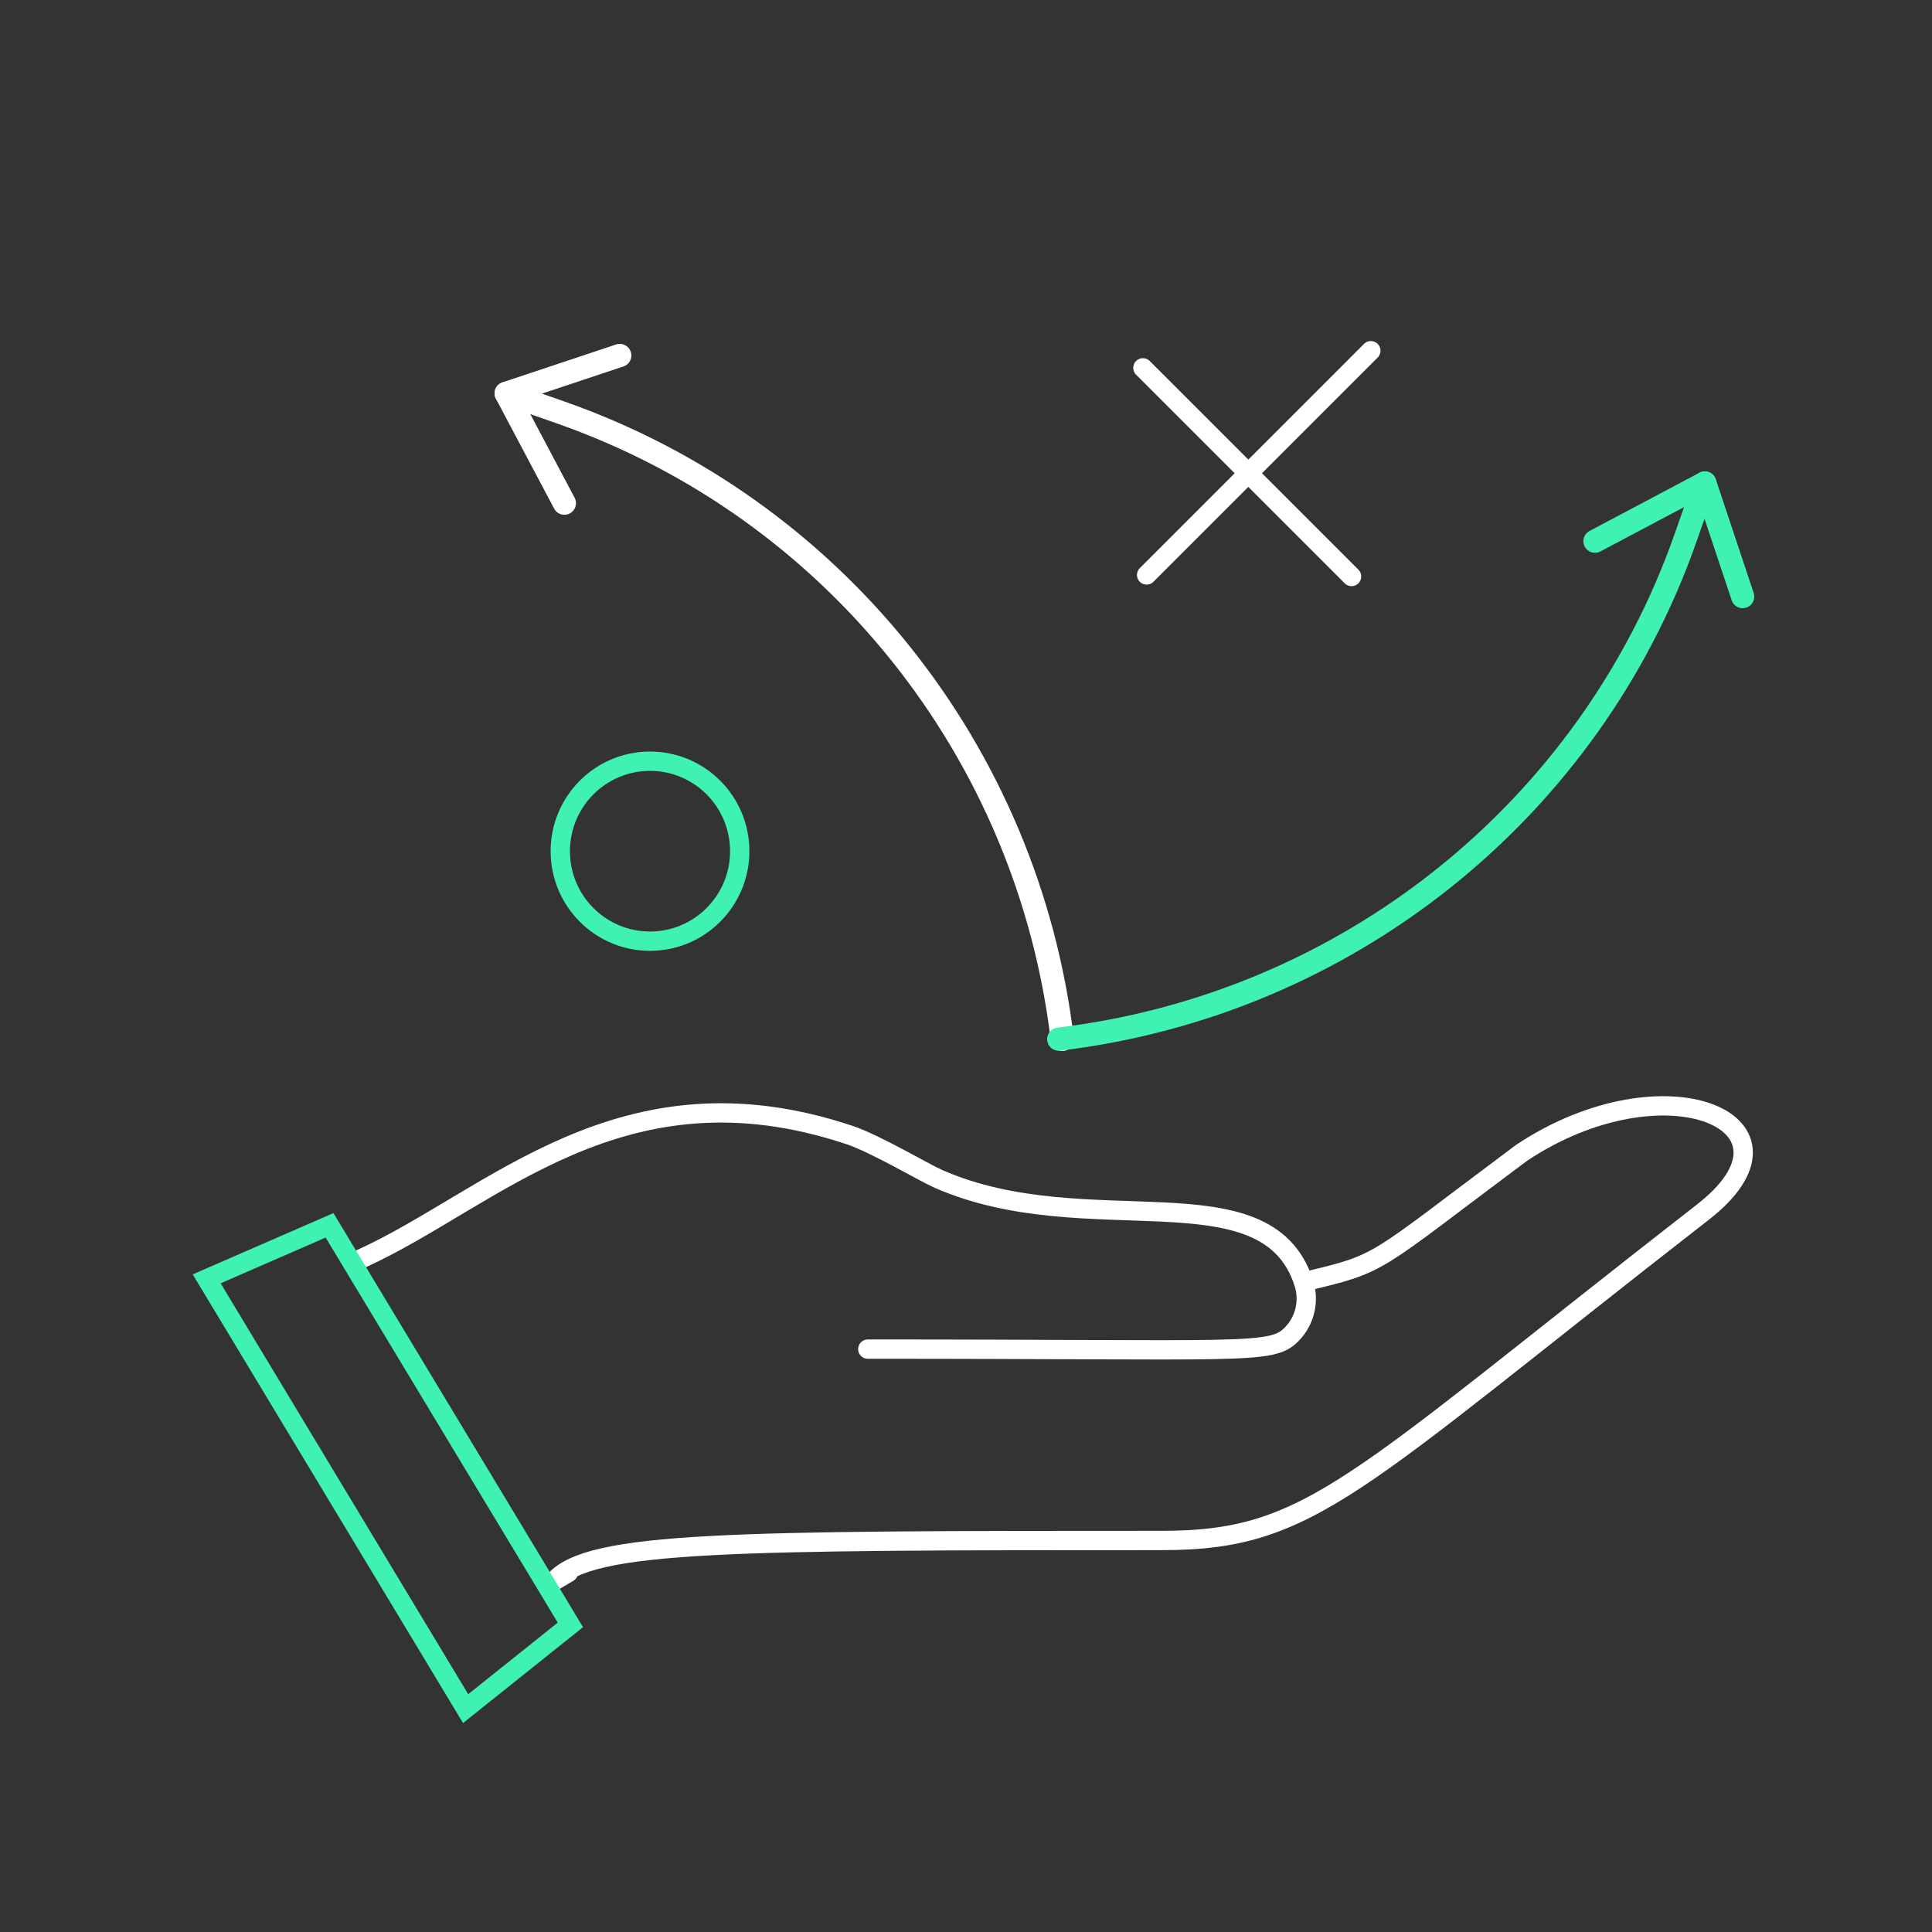
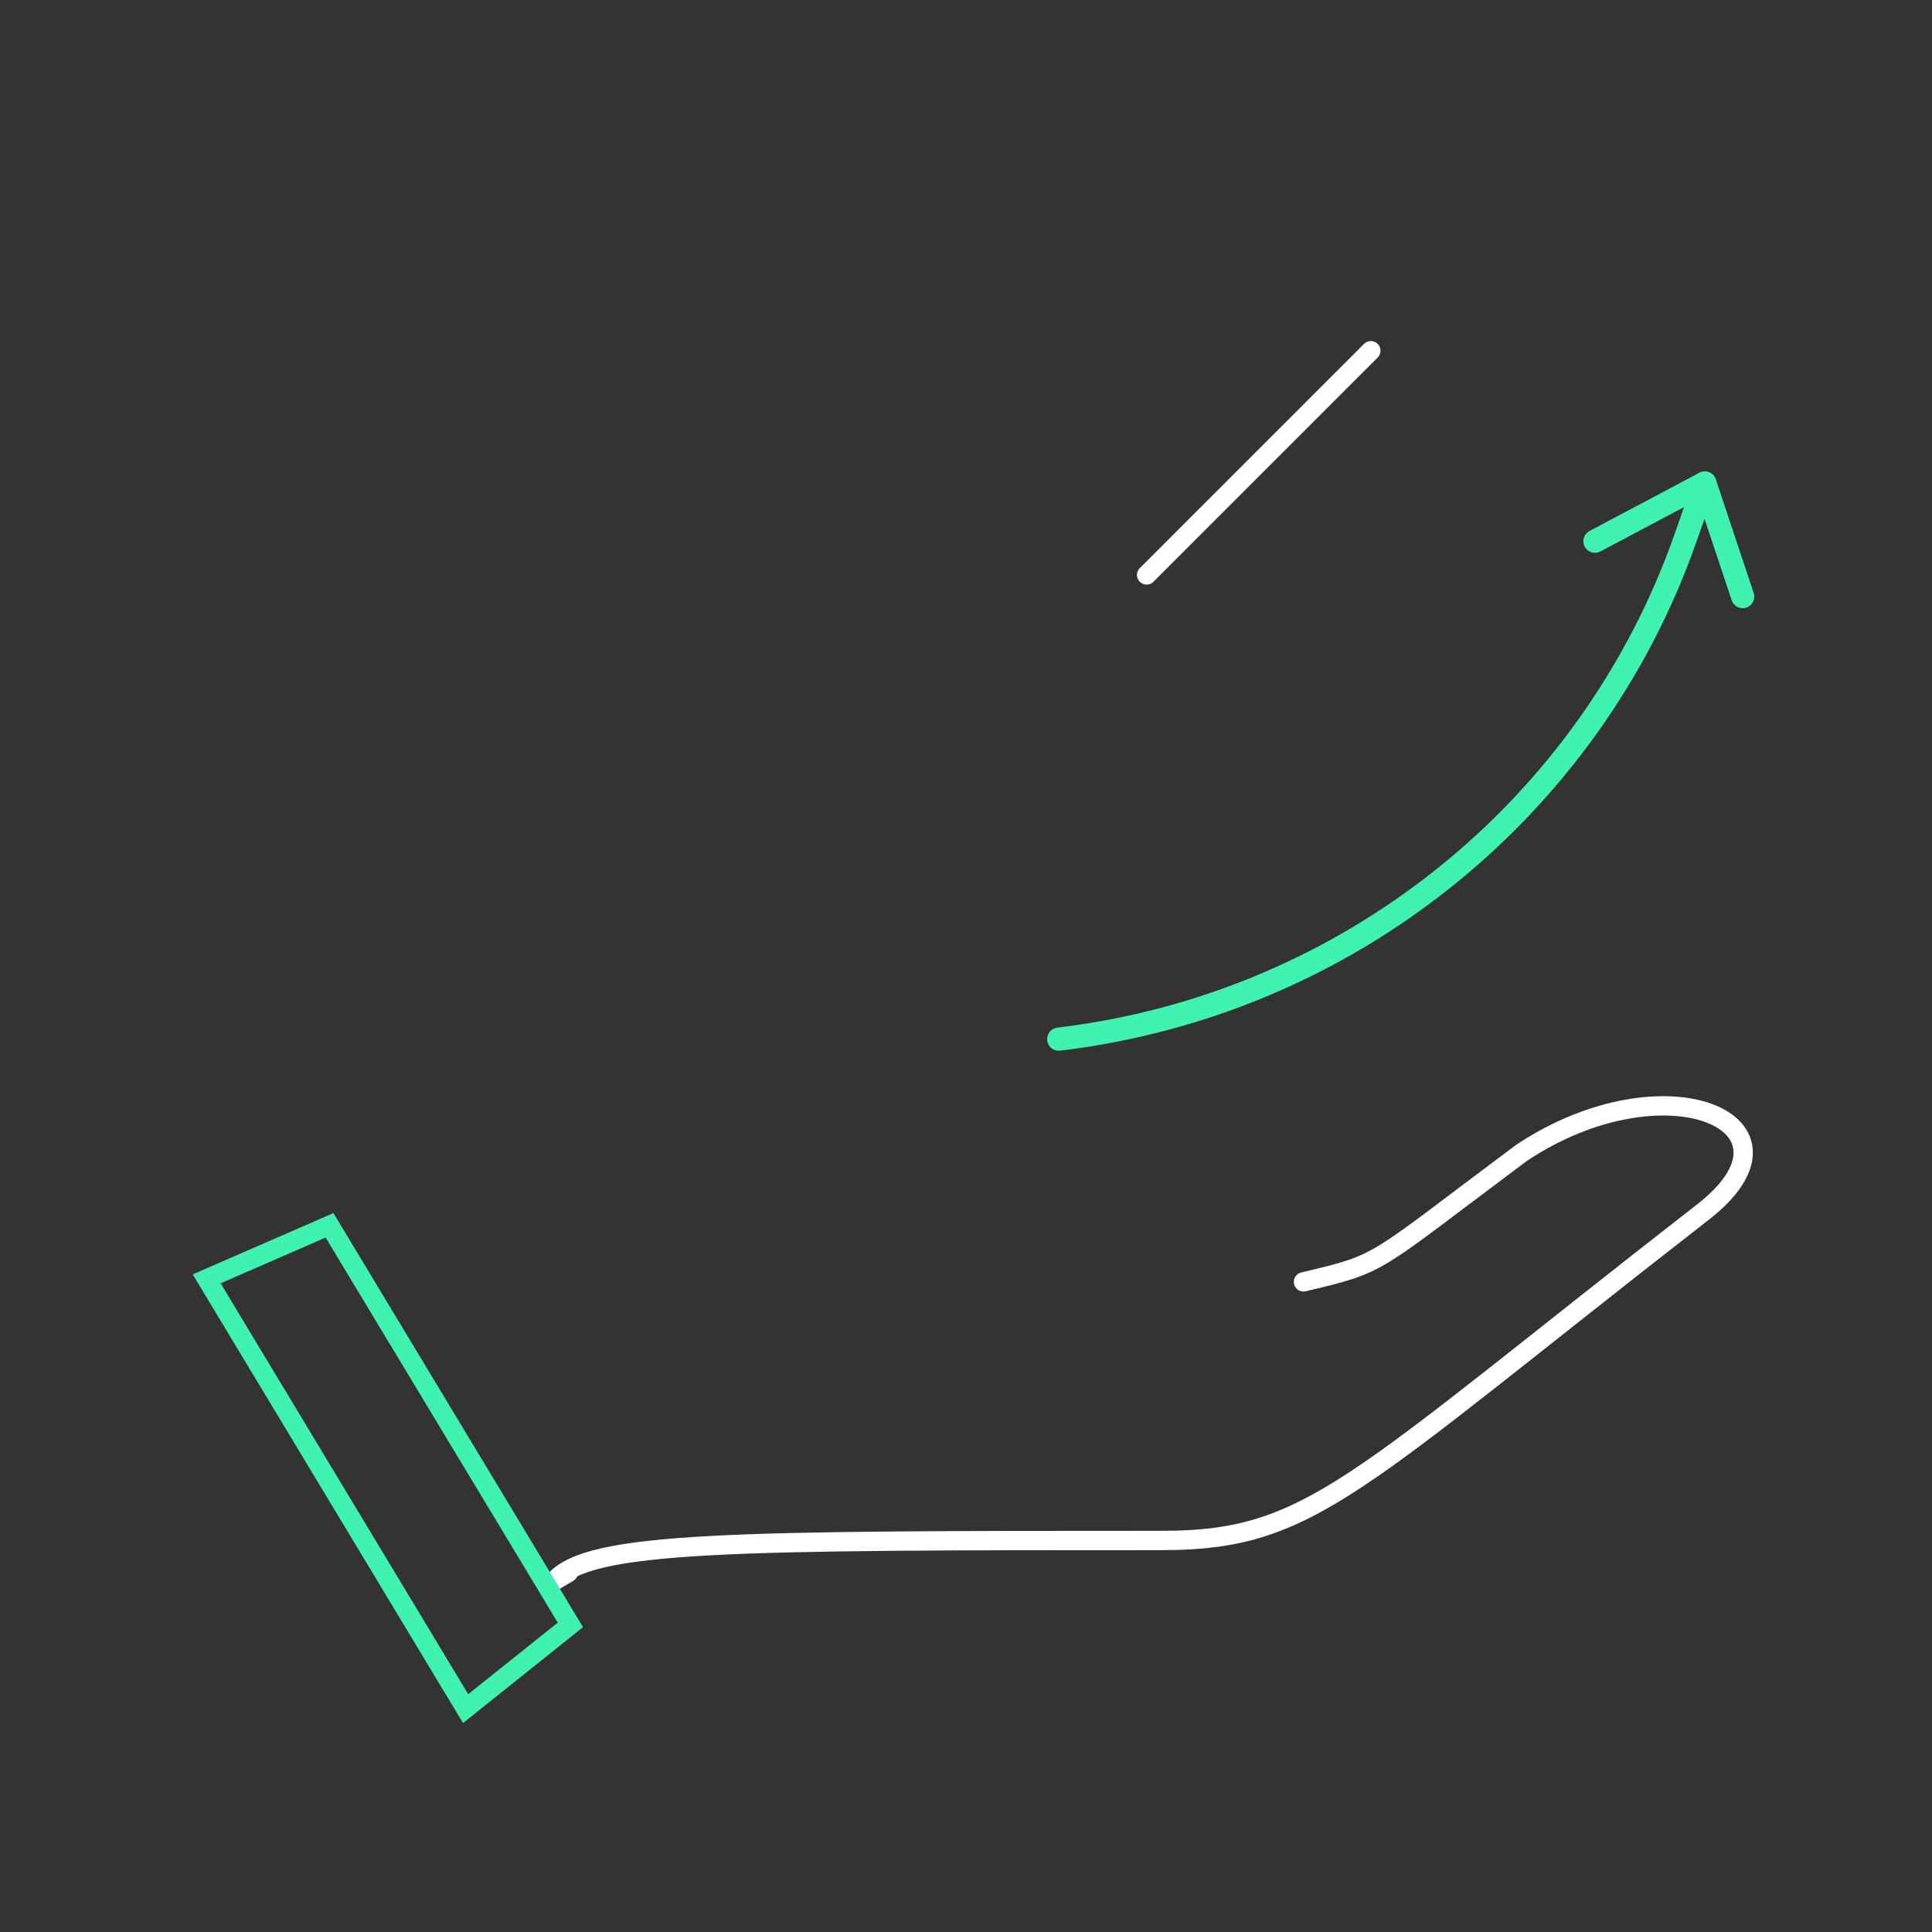
<svg xmlns="http://www.w3.org/2000/svg" width="500" height="500" viewBox="0 0 500 500" fill="none">
  <rect x="0" y="0" width="500" height="500" fill="#333333" stroke="none" />
-   <path d="M93.441 325.778C127.46 310.363 160.791 274.02 219.853 293.745C226.699 296.045 239.017 303.409 242.902 305.115C281.308 321.944 327.498 302.206 337.331 331.741C338.93 336.302 337.912 341.656 334.225 345.371C328.978 350.672 322.384 349.126 224.585 349.152" stroke="white" stroke-width="5" stroke-linecap="round" stroke-linejoin="round" />
  <path d="M337.345 331.74C358.227 326.796 354.46 327.682 393.791 298.345C431.127 273.544 470.709 290.744 440.365 313.959C349.768 384.464 339.473 398.676 300.71 398.676C189.576 398.676 152.743 398.782 143.598 409.028L147.113 406.952" stroke="white" stroke-width="5" stroke-linecap="round" stroke-linejoin="round" />
-   <path d="M91.29 327.081L91.29 327.082L141.458 410.303L141.458 410.305L147.611 420.525L120.505 442.191L53.485 330.963L85.284 317.112L91.29 327.081Z" stroke="#40F2B1" stroke-width="5" />
-   <path d="M274.923 268.998C266.035 194.461 215.672 131.505 145.125 106.757L130.996 101.797L146.061 130.222" stroke="white" stroke-width="6" stroke-linecap="round" stroke-linejoin="round" />
-   <path d="M130.996 101.797L160.394 91.998" stroke="white" stroke-width="6" stroke-linecap="round" stroke-linejoin="round" />
-   <path d="M145 220.289C145 233.15 155.4 243.577 168.22 243.577C181.041 243.577 191.44 233.15 191.44 220.289C191.44 207.427 181.041 197 168.22 197C155.4 197 145.014 207.414 145 220.275V220.289Z" stroke="#40F2B1" stroke-width="5" stroke-linecap="round" stroke-linejoin="round" />
+   <path d="M91.29 327.081L91.29 327.082L141.458 410.303L141.458 410.305L147.611 420.525L120.505 442.191L53.485 330.963L85.284 317.112Z" stroke="#40F2B1" stroke-width="5" />
  <path d="M274 268.927C348.537 260.039 411.493 209.676 436.241 139.129L441.201 125L412.776 140.065" stroke="#40F2B1" stroke-width="6" stroke-linecap="round" stroke-linejoin="round" />
  <path d="M441.203 125L451.002 154.398" stroke="#40F2B1" stroke-width="6" stroke-linecap="round" stroke-linejoin="round" />
-   <path d="M295.781 95.195L349.781 149.195" stroke="white" stroke-width="5" stroke-linecap="round" />
  <path d="M354.77 90.768L296.745 148.792" stroke="white" stroke-width="5" stroke-linecap="round" />
</svg>